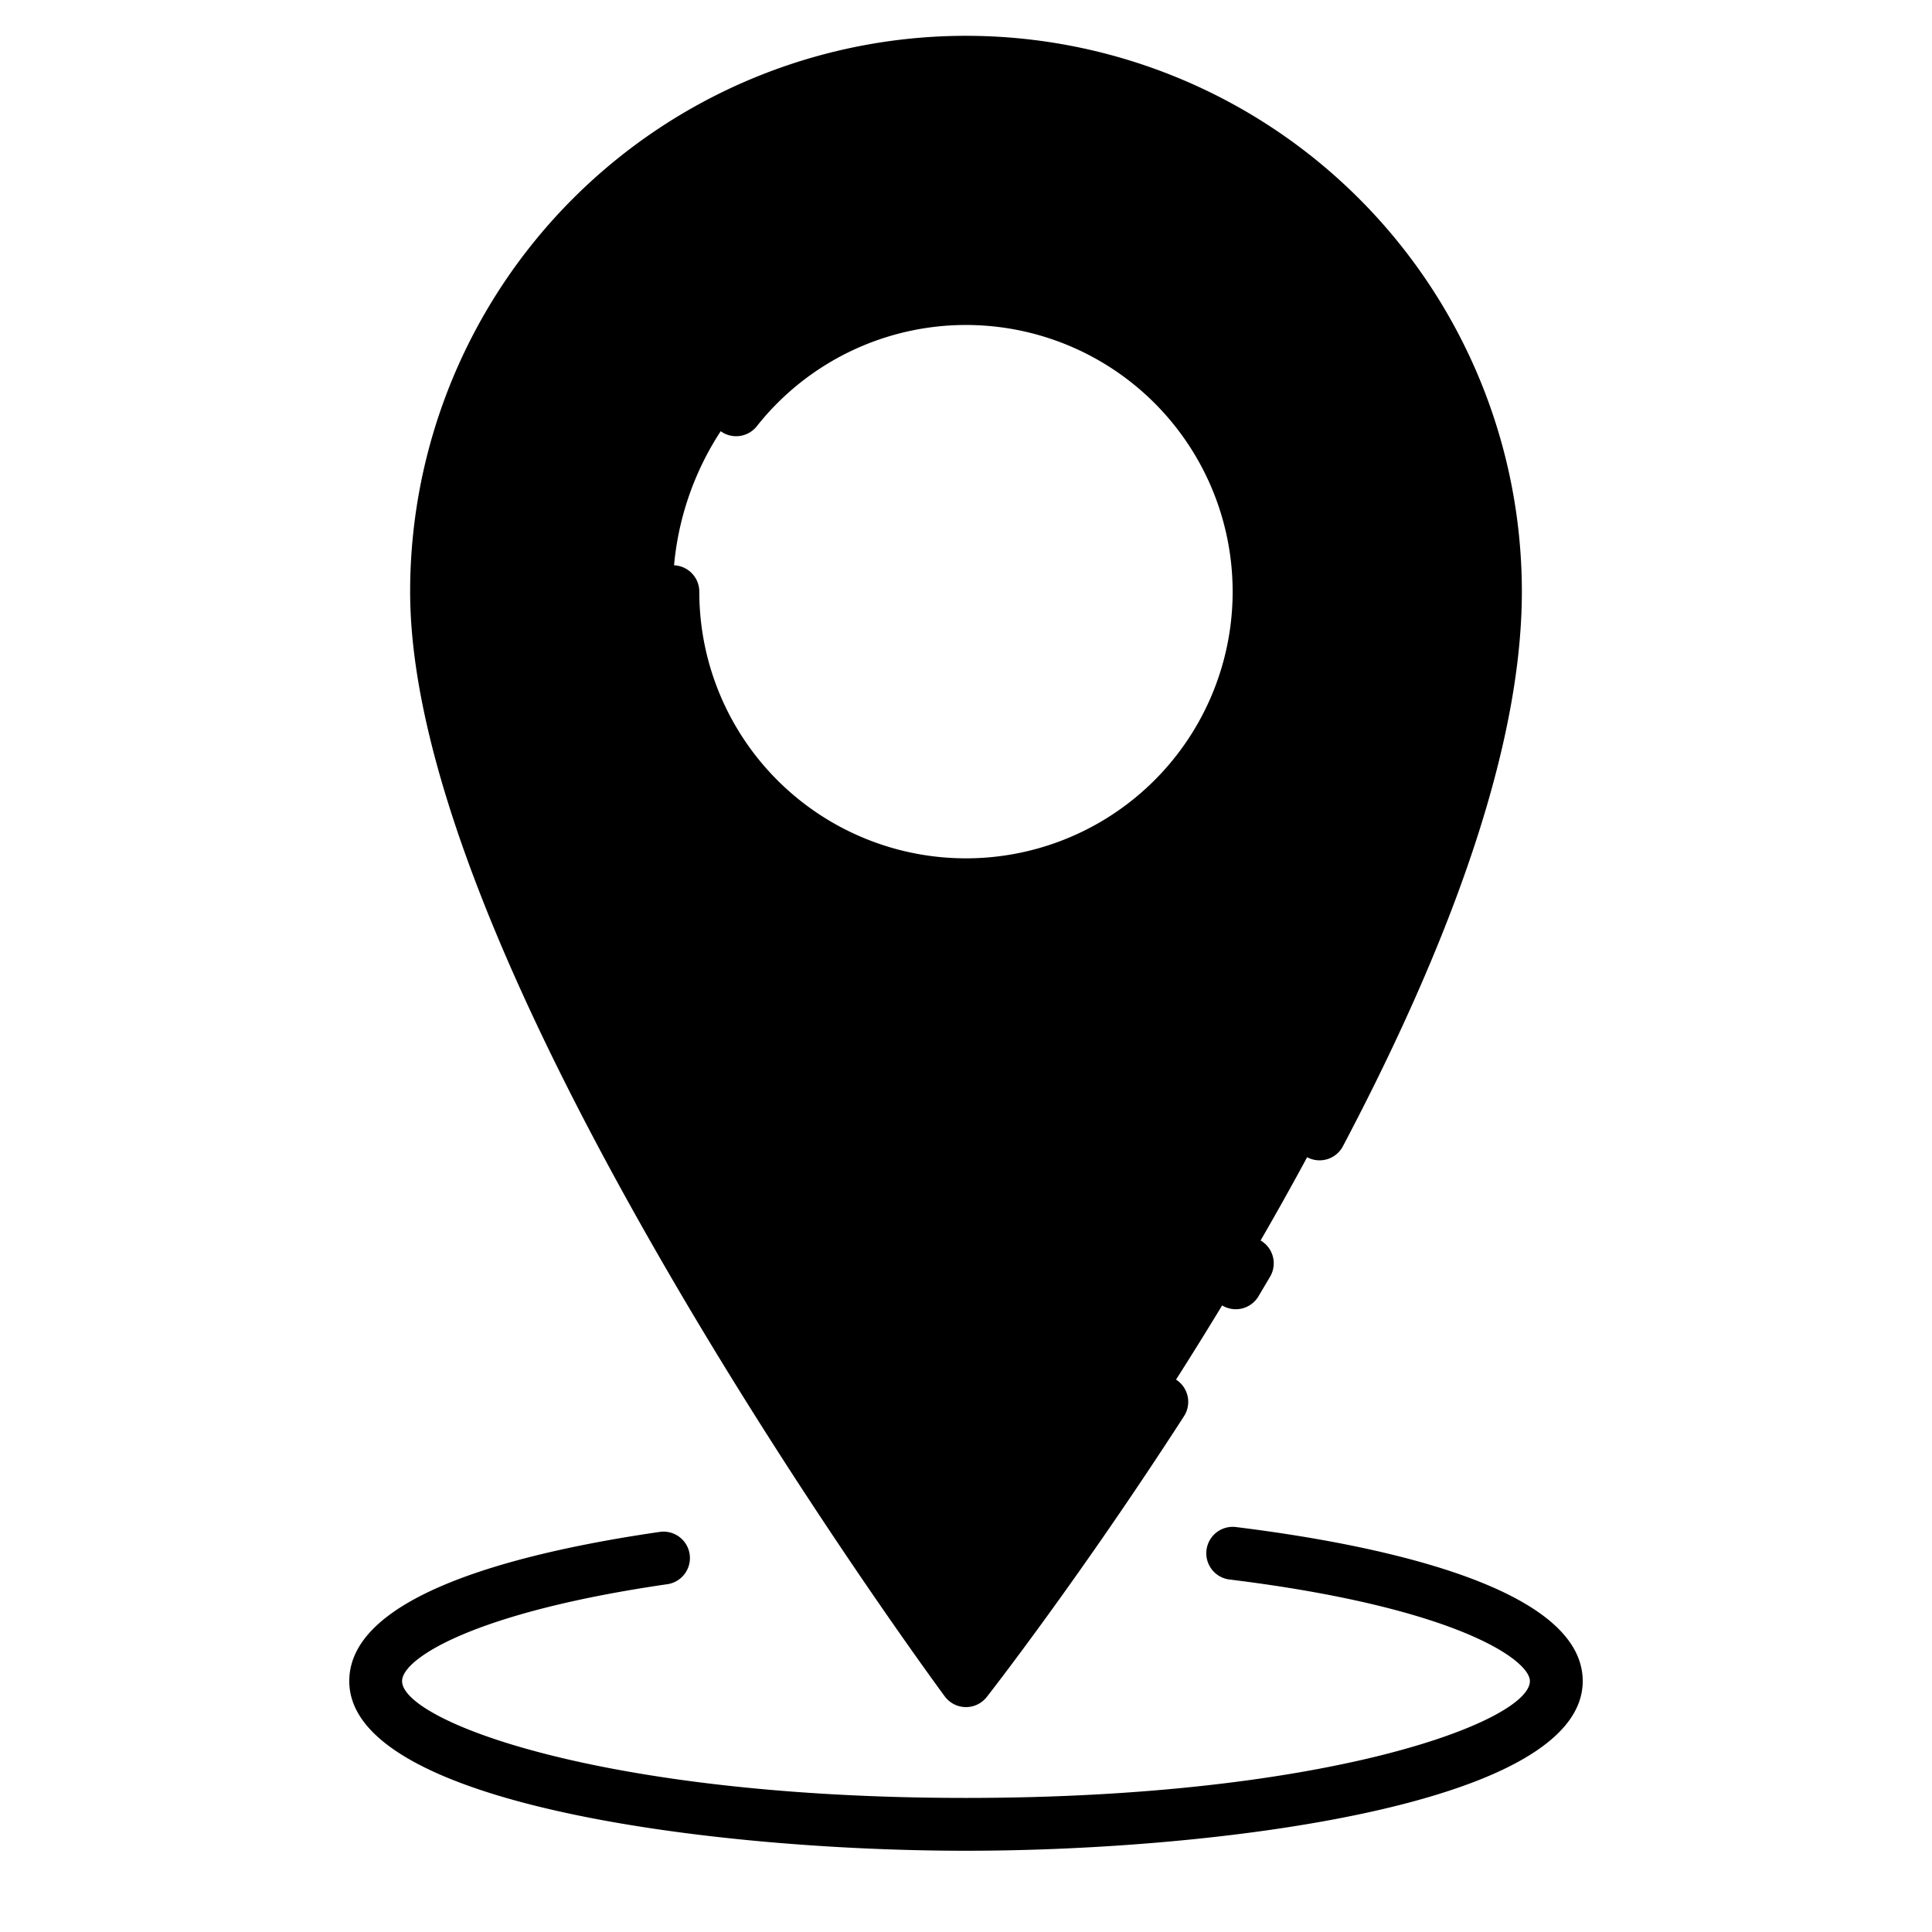
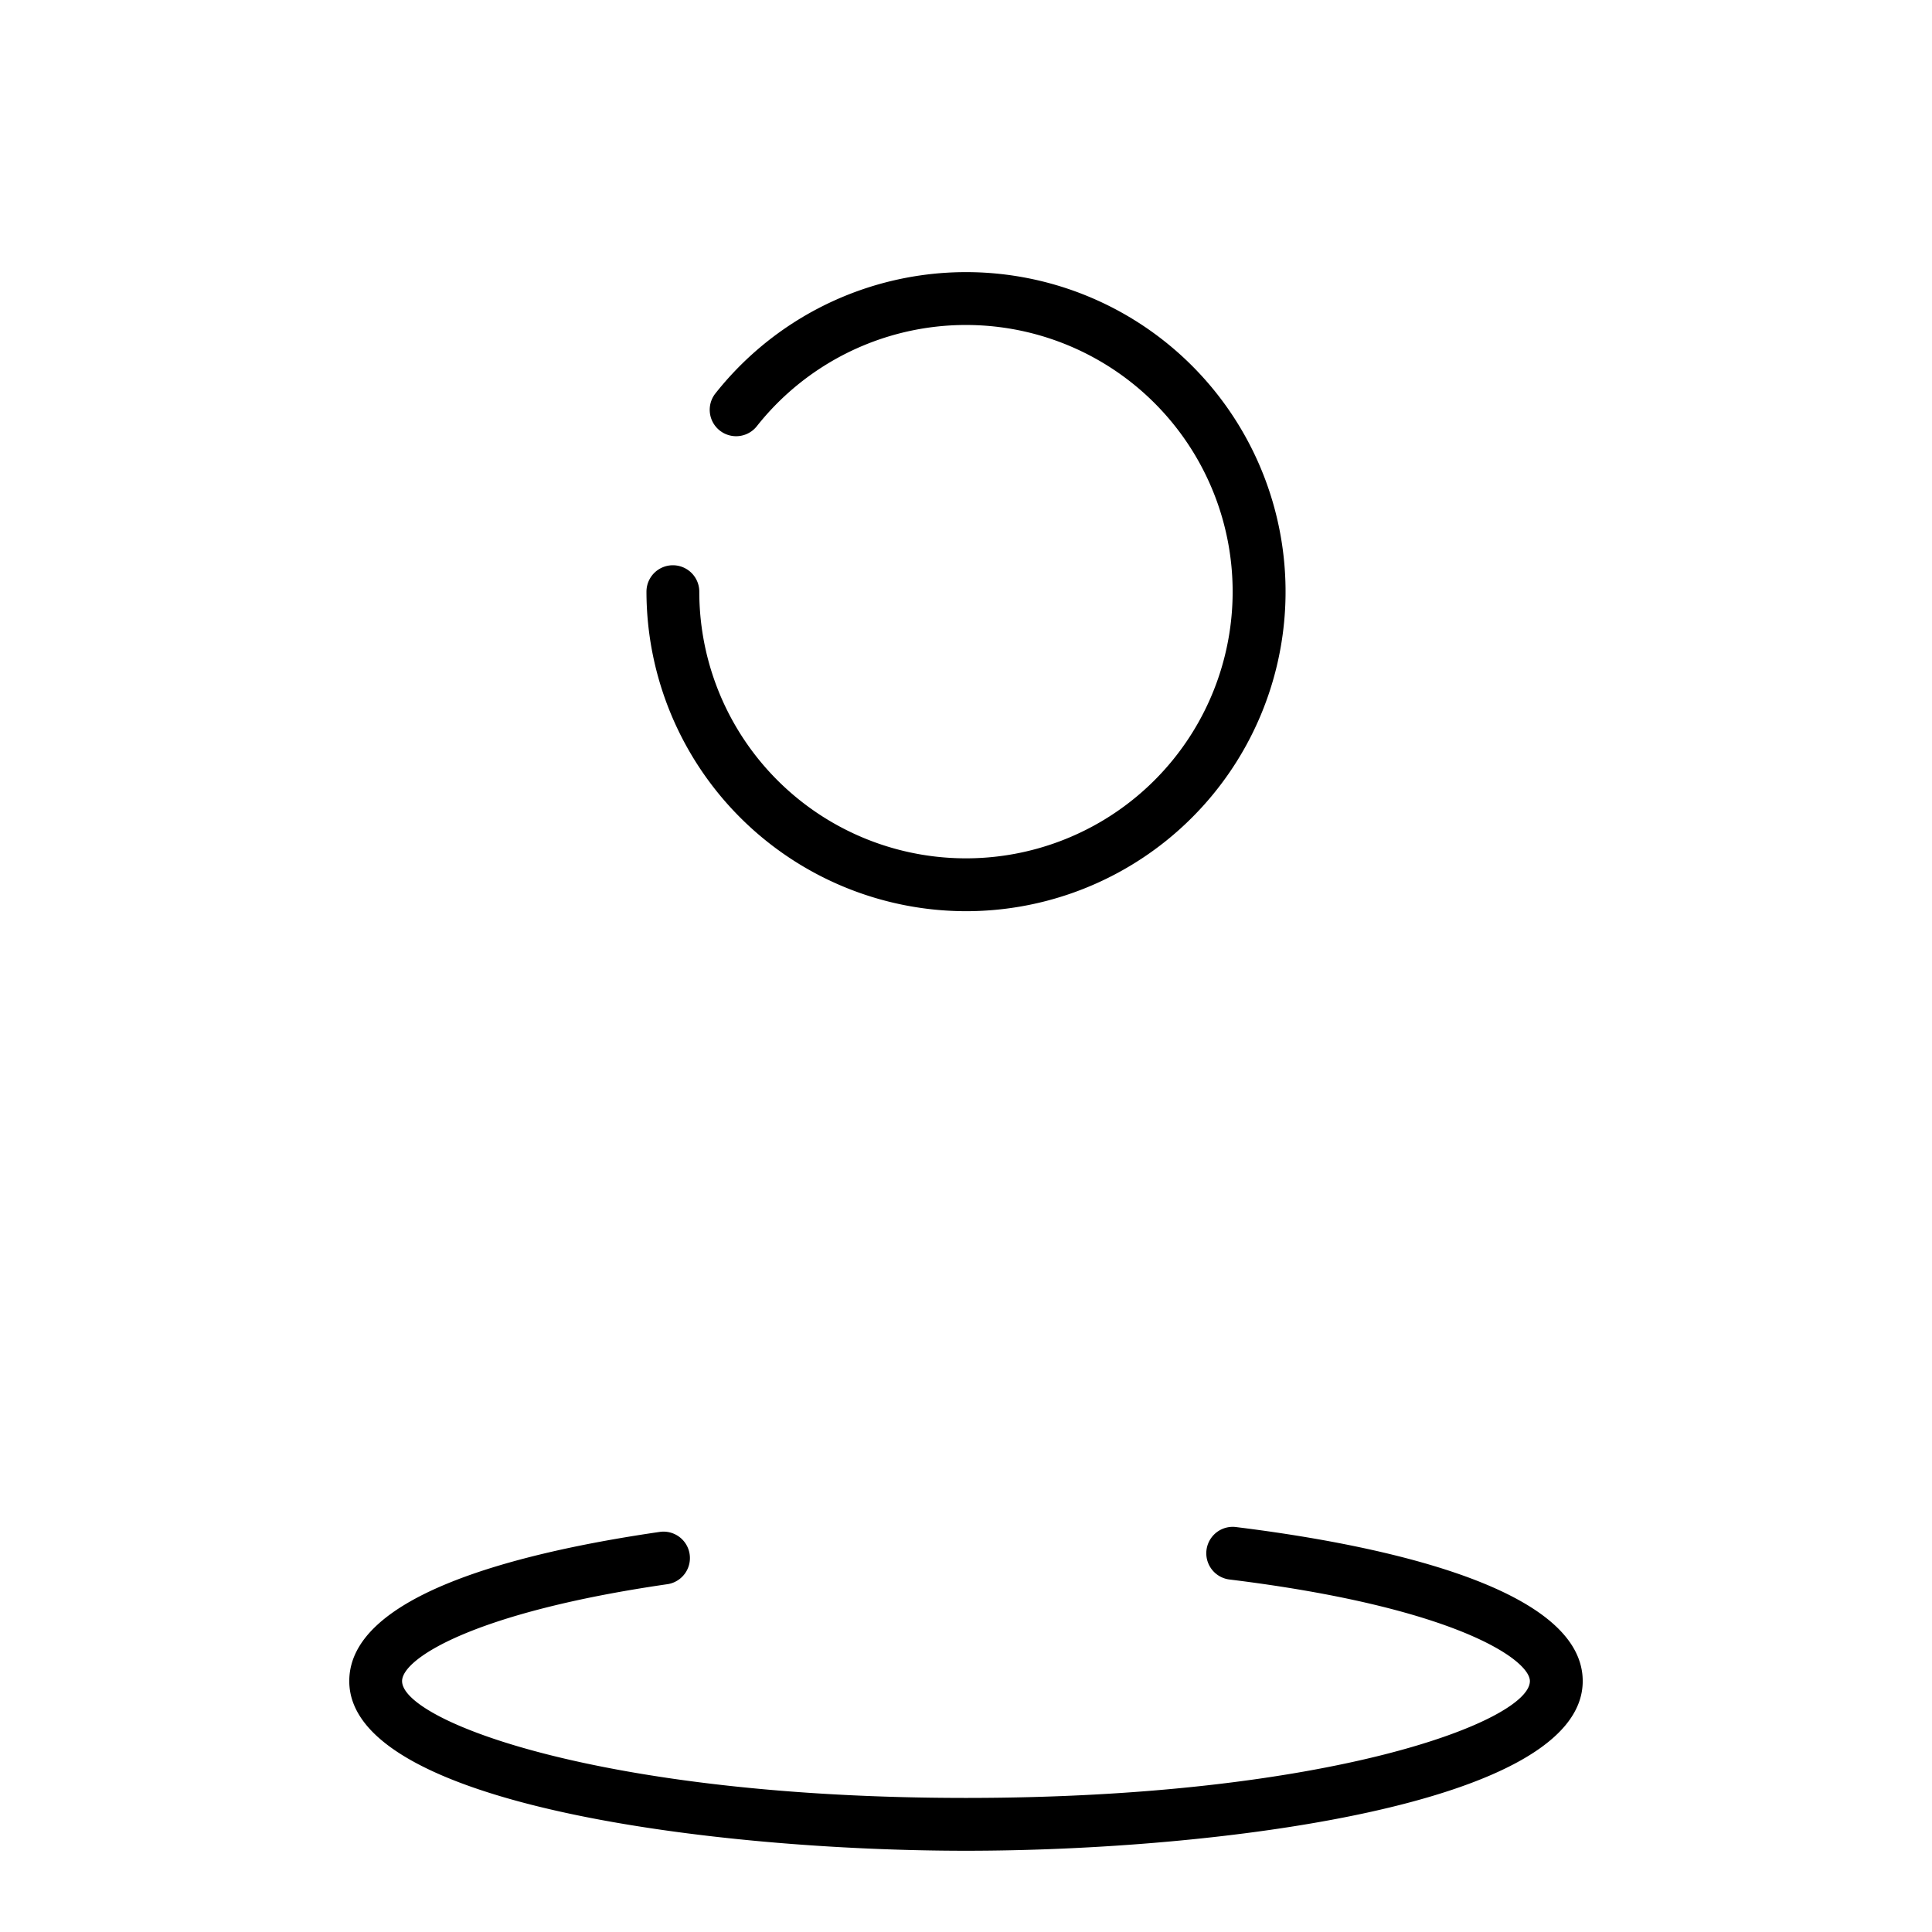
<svg xmlns="http://www.w3.org/2000/svg" height="512" viewBox="0 0 128 128" width="512">
  <g>
    <g>
-       <path d="m64 4.122a35.077 35.077 0 0 0 -35.077 35.078c0 24.8 35.077 72.147 35.077 72.147s35.077-44.756 35.077-72.147a35.077 35.077 0 0 0 -35.077-35.078zm0 54.5a19.42 19.42 0 1 1 19.419-19.422 19.419 19.419 0 0 1 -19.419 19.419z" fill="hsl(94, 100.0%, 69.5%)" />
      <path d="m64 122.617c-16.425 0-40.86-2.993-40.86-11.24 0-5.71 11.209-8.529 20.612-9.89a1.751 1.751 0 0 1 .5 3.465c-12.832 1.856-17.613 4.926-17.613 6.425 0 2.627 13.186 7.74 37.36 7.74s37.36-5.113 37.36-7.74c0-1.4-4.875-4.887-19.942-6.736a1.751 1.751 0 0 1 .426-3.475c8.6 1.056 23.016 3.785 23.016 10.211.001 8.247-24.434 11.24-40.859 11.24z" fill="hsl(331, 87.1%, 22.9%)" />
    </g>
    <g fill="hsl(331, 87.1%, 22.9%)">
-       <path d="m81.869 86.74a1.75 1.75 0 0 1 -1.5-2.644l.76-1.285a1.75 1.75 0 1 1 3.018 1.773l-.77 1.3a1.748 1.748 0 0 1 -1.508.856z" />
-       <path d="m64 113.1h-.023a1.755 1.755 0 0 1 -1.383-.708c-.088-.119-8.926-12.084-17.642-26.93-11.798-20.098-17.779-35.662-17.779-46.262a36.827 36.827 0 0 1 73.654 0c0 9.454-3.983 21.807-11.84 36.713a1.75 1.75 0 1 1 -3.095-1.633c7.587-14.4 11.435-26.2 11.435-35.08a33.327 33.327 0 0 0 -66.654 0c0 21.19 26.926 60.19 33.365 69.212 2.169-2.887 6.58-8.915 11.464-16.485a1.75 1.75 0 1 1 2.941 1.9c-6.971 10.806-13.006 18.526-13.066 18.6a1.751 1.751 0 0 1 -1.377.673z" />
      <path d="m64 60.369a21.194 21.194 0 0 1 -21.17-21.169 1.75 1.75 0 0 1 3.5 0 17.668 17.668 0 1 0 3.789-10.934 1.75 1.75 0 0 1 -2.748-2.166 21.17 21.17 0 1 1 16.629 34.269z" />
    </g>
  </g>
</svg>